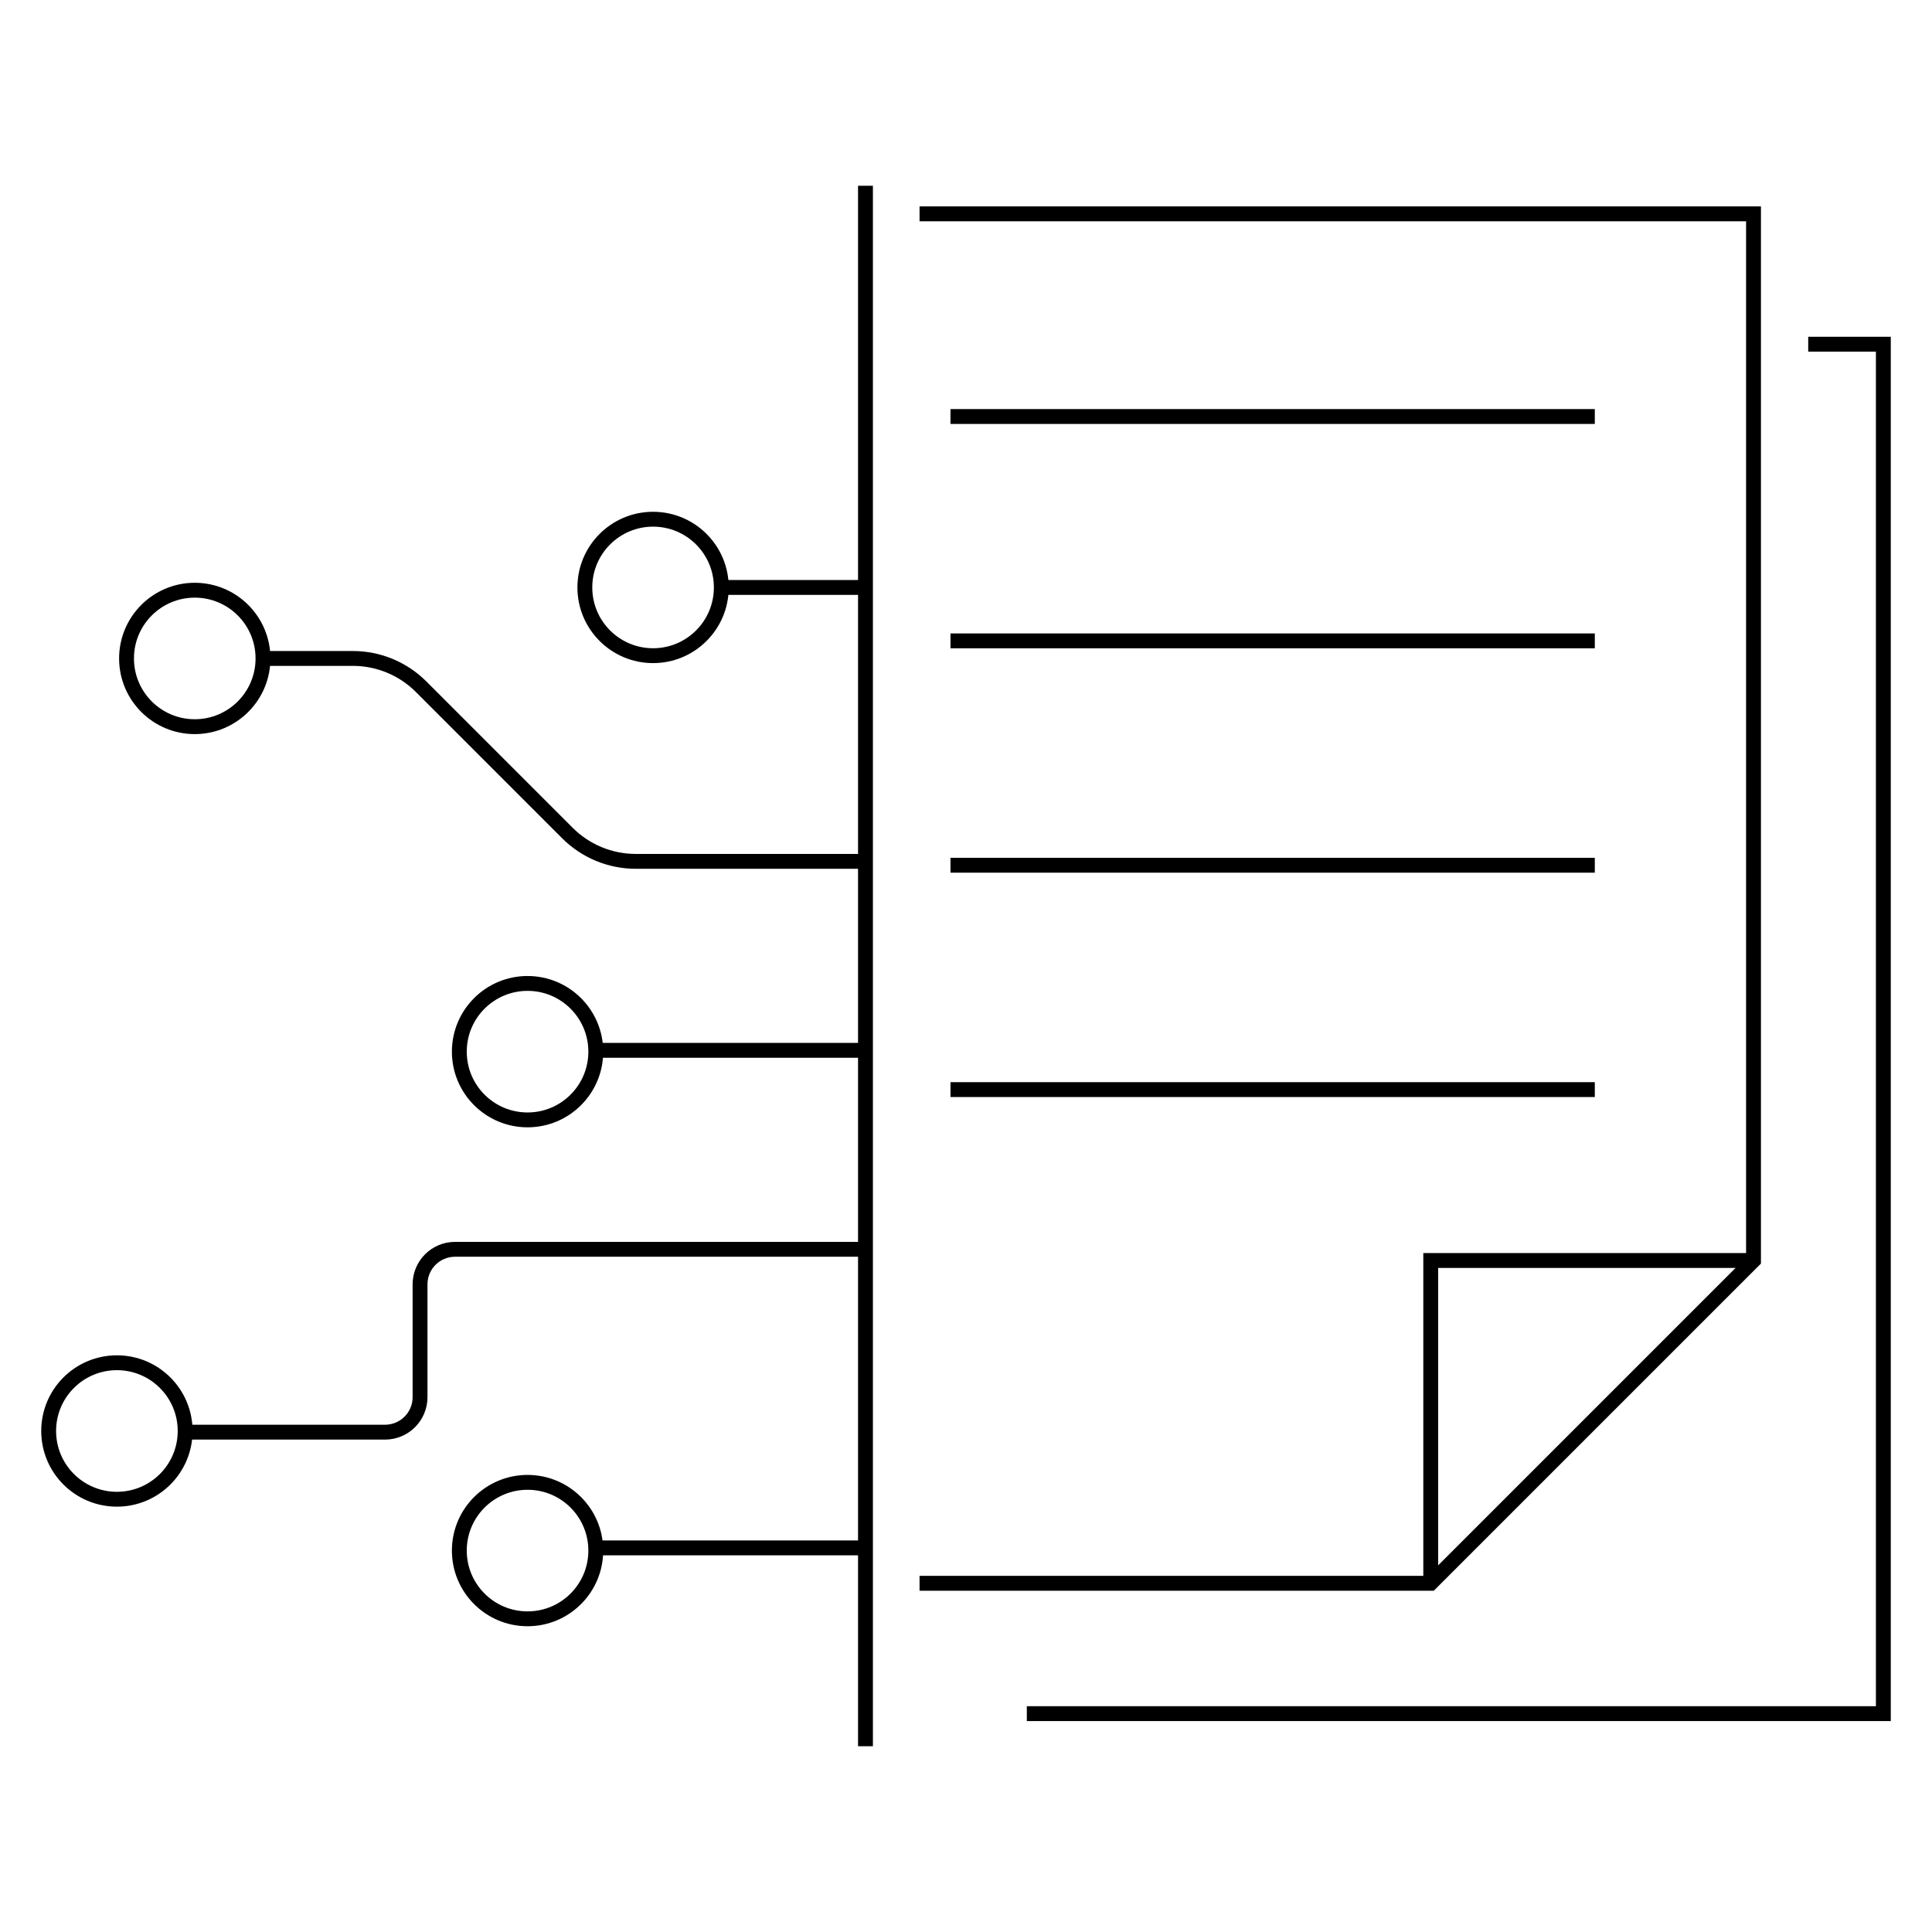
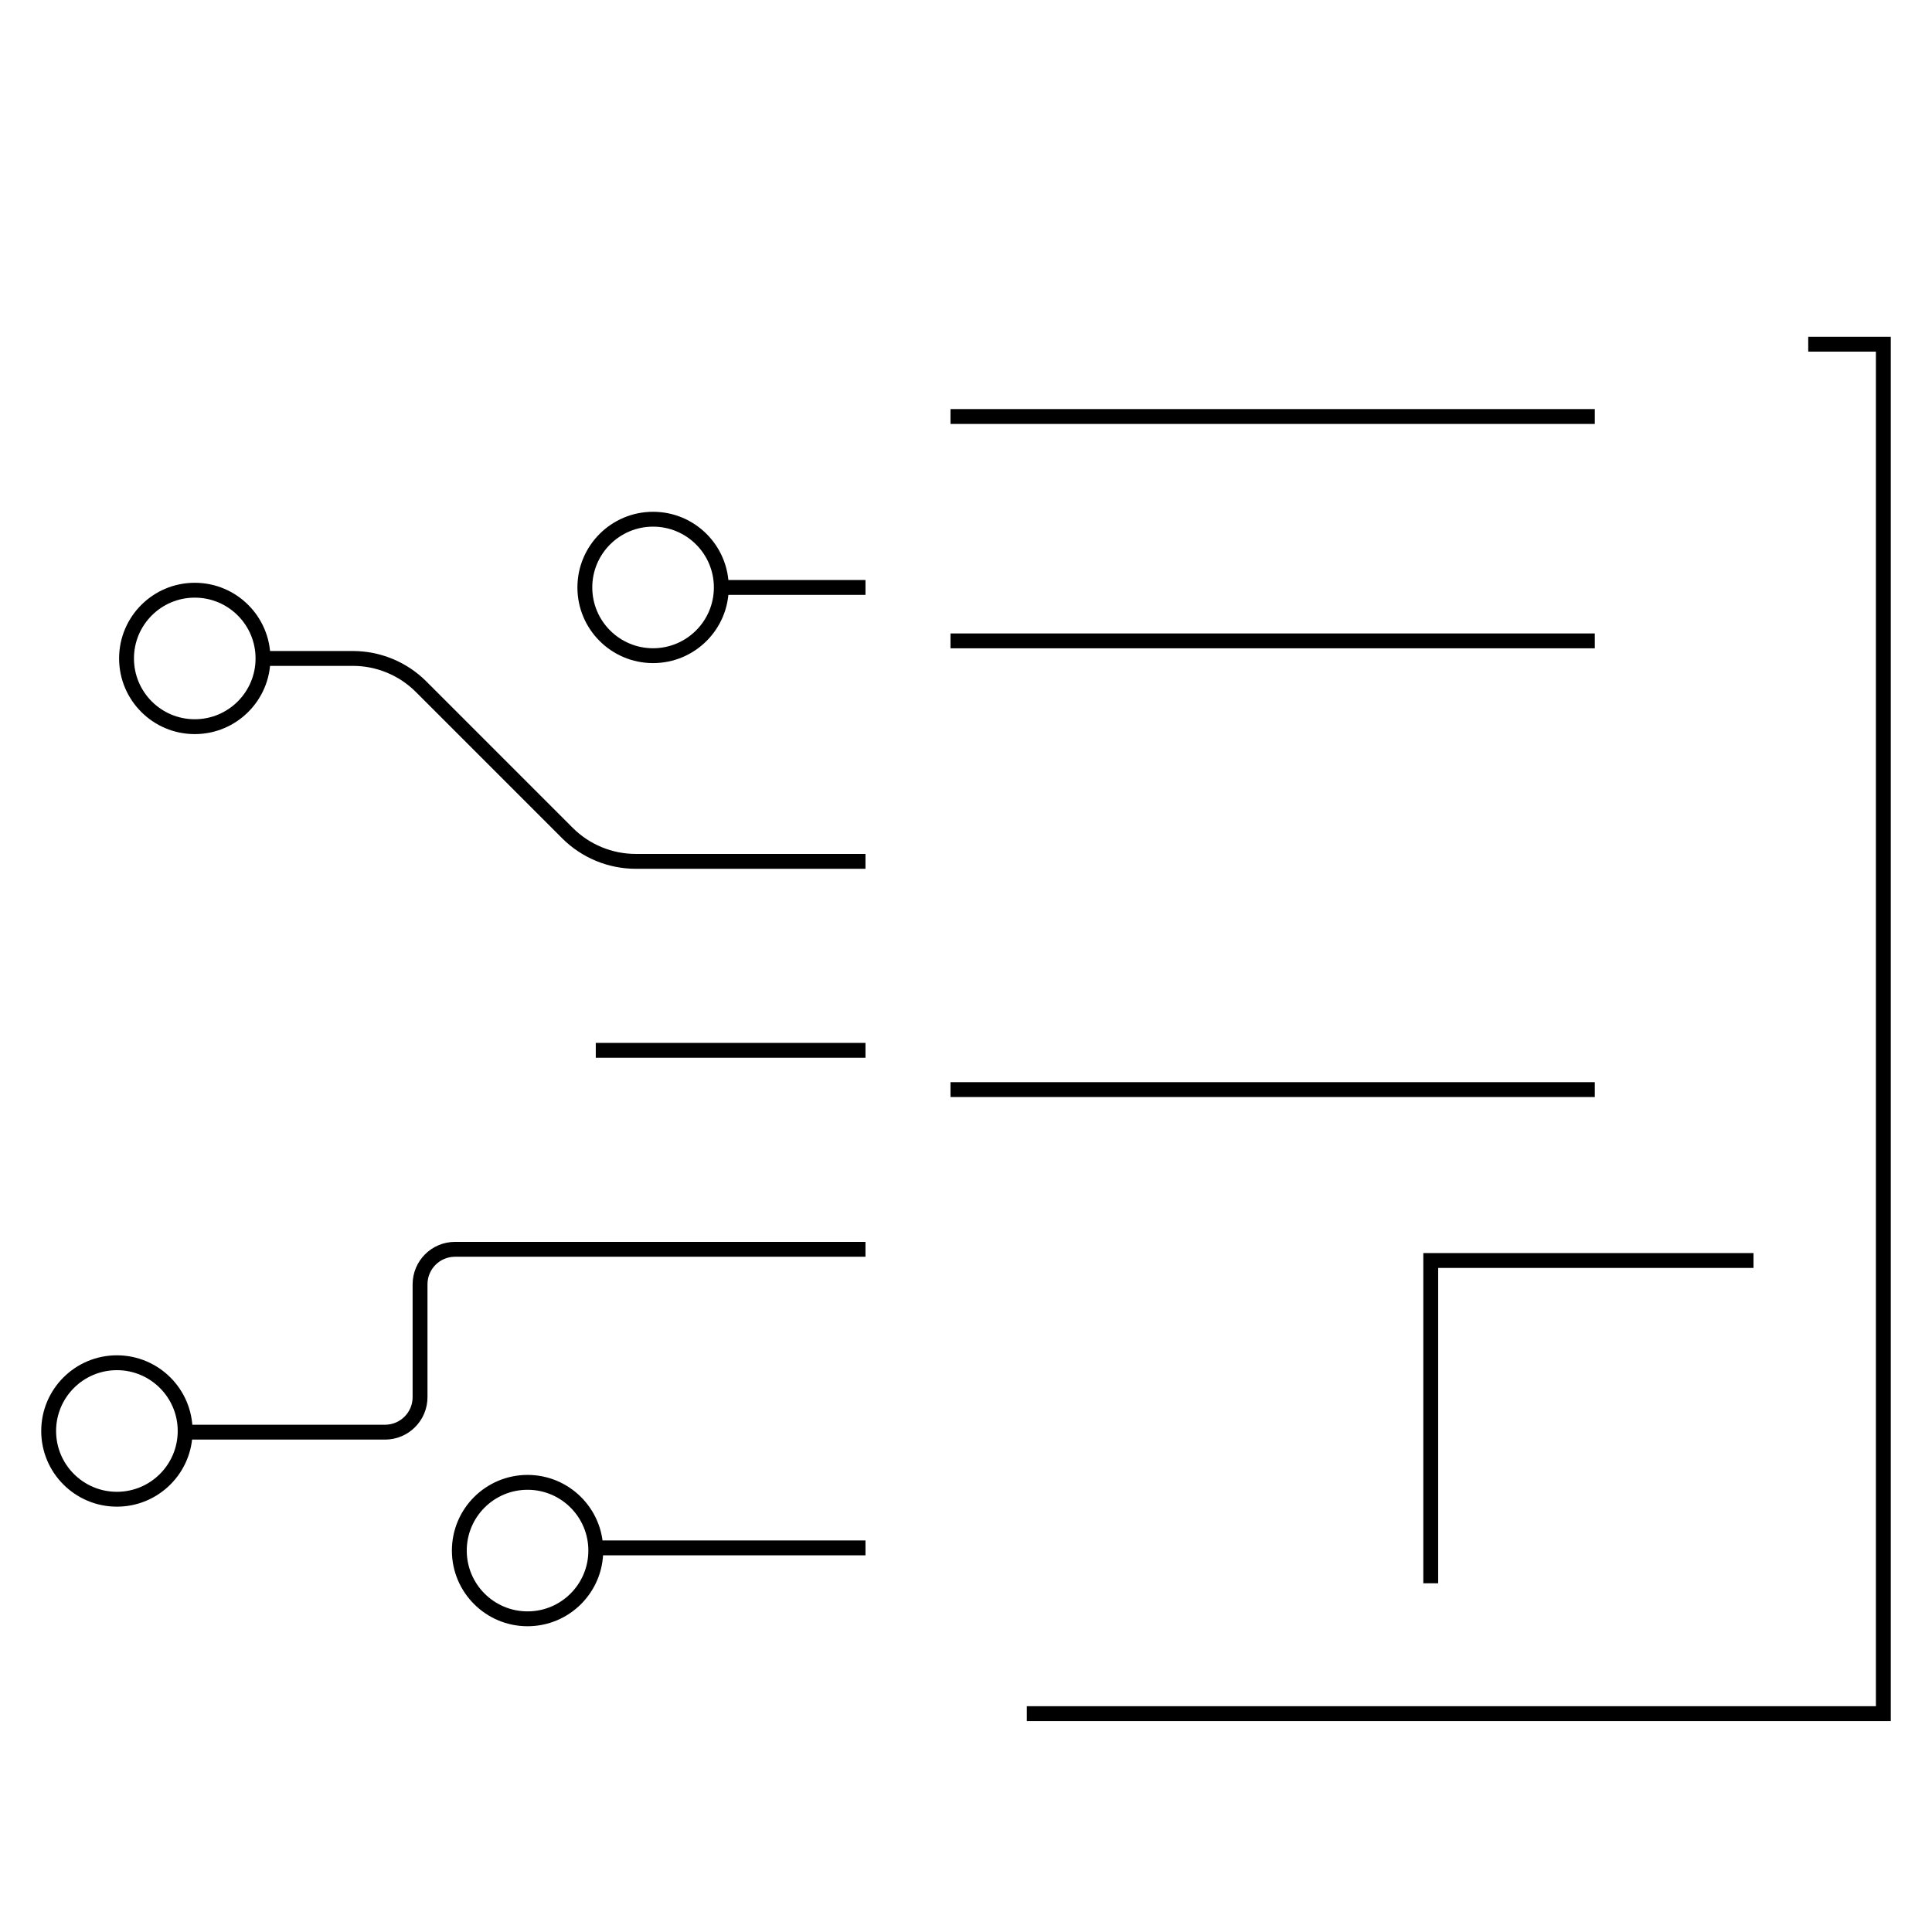
<svg xmlns="http://www.w3.org/2000/svg" version="1.1" id="Calque_1" x="0px" y="0px" width="130px" height="130px" viewBox="0 0 130 130" enable-background="new 0 0 130 130" xml:space="preserve">
  <g>
-     <line fill="none" stroke="#000000" stroke-miterlimit="10" x1="58.236" y1="117.5" x2="58.236" y2="12.5" />
-     <polyline fill="none" stroke="#000000" stroke-miterlimit="10" points="61.875,106.535 96.271,106.535 117.99,84.816    117.99,14.389 61.875,14.389  " />
    <polyline fill="none" stroke="#000000" stroke-miterlimit="10" points="121.671,23.161 126.726,23.161 126.726,115.307    69.093,115.307  " />
    <polyline fill="none" stroke="#000000" stroke-miterlimit="10" points="117.99,84.816 96.271,84.816 96.271,106.535  " />
    <line fill="none" stroke="#000000" stroke-miterlimit="10" x1="63.956" y1="28.026" x2="107.311" y2="28.026" />
    <line fill="none" stroke="#000000" stroke-miterlimit="10" x1="63.956" y1="43.123" x2="107.311" y2="43.123" />
-     <line fill="none" stroke="#000000" stroke-miterlimit="10" x1="63.956" y1="58.22" x2="107.311" y2="58.22" />
    <line fill="none" stroke="#000000" stroke-miterlimit="10" x1="63.956" y1="73.317" x2="107.311" y2="73.317" />
    <line fill="none" stroke="#000000" stroke-miterlimit="10" x1="58.236" y1="39.528" x2="48.535" y2="39.528" />
    <path fill="none" stroke="#000000" stroke-miterlimit="10" d="M58.236,57.959H42.781c-1.724,0-3.377-0.684-4.597-1.902   l-9.848-9.849c-1.219-1.219-2.871-1.903-4.597-1.903h-6.044" />
    <line fill="none" stroke="#000000" stroke-miterlimit="10" x1="58.236" y1="70.674" x2="40.089" y2="70.674" />
    <line fill="none" stroke="#000000" stroke-miterlimit="10" x1="58.236" y1="104.154" x2="40.089" y2="104.154" />
    <path fill="none" stroke="#000000" stroke-miterlimit="10" d="M58.236,84.063H30.62c-1.303,0-2.356,1.055-2.356,2.357v7.592   c0,1.301-1.056,2.355-2.356,2.355h-13.56" />
    <circle fill="none" stroke="#000000" stroke-miterlimit="10" cx="43.944" cy="39.528" r="4.591" />
    <circle fill="none" stroke="#000000" stroke-miterlimit="10" cx="13.105" cy="44.305" r="4.591" />
-     <circle fill="none" stroke="#000000" stroke-miterlimit="10" cx="35.498" cy="70.764" r="4.591" />
    <circle fill="none" stroke="#000000" stroke-miterlimit="10" cx="7.866" cy="96.288" r="4.592" />
    <circle fill="none" stroke="#000000" stroke-miterlimit="10" cx="35.498" cy="104.335" r="4.591" />
  </g>
</svg>